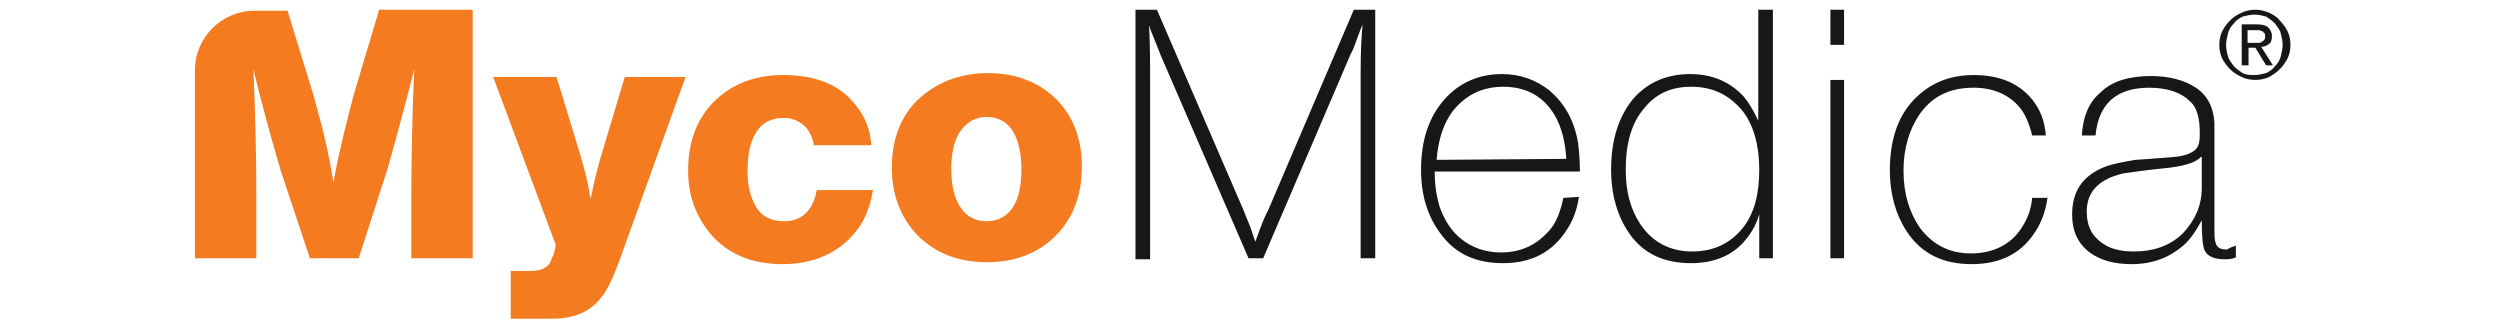
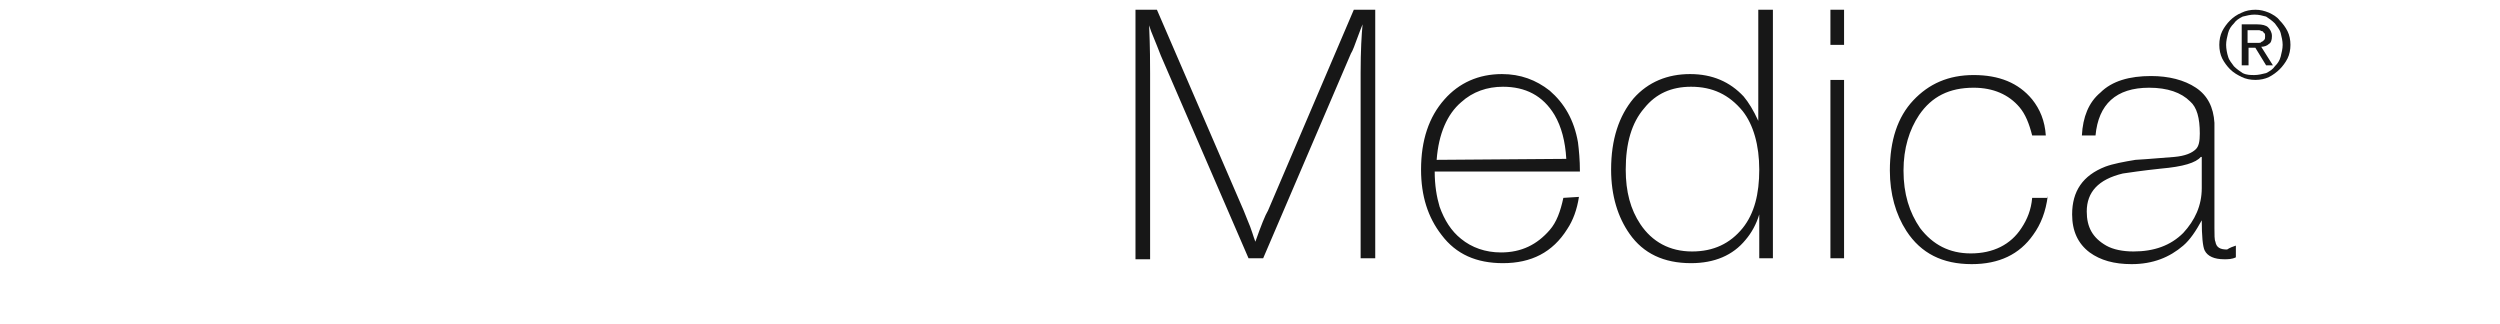
<svg xmlns="http://www.w3.org/2000/svg" width="216" height="28" viewBox="0 0 216 28" fill="none">
  <path d="M118.821 0.842V22.316H117.558V6.316C117.558 4.379 117.642 2.948 117.727 2.105L117.558 2.526L117.305 3.2C117.053 3.874 116.884 4.379 116.716 4.632L109.137 22.316H107.874L100.295 4.8C100.127 4.379 99.874 3.705 99.453 2.695L99.284 2.19C99.369 4.127 99.369 5.558 99.369 6.316V22.4H98.106V0.842H99.958L107.453 18.19L107.79 19.032C108.127 19.79 108.295 20.463 108.463 20.884C108.969 19.453 109.305 18.611 109.558 18.19L116.969 0.842H118.821ZM136.421 17.011C136.253 18.105 135.916 19.032 135.411 19.79C134.148 21.811 132.295 22.737 129.853 22.737C127.579 22.737 125.811 21.979 124.548 20.295C123.369 18.779 122.779 16.927 122.779 14.653C122.779 12.127 123.453 10.105 124.8 8.59C126.063 7.158 127.748 6.4 129.769 6.4C131.369 6.4 132.716 6.905 133.895 7.832C135.158 8.927 136 10.358 136.337 12.295C136.421 12.969 136.505 13.811 136.505 14.821H123.958C123.958 16 124.127 17.011 124.379 17.853C124.8 19.032 125.39 19.958 126.232 20.632C127.158 21.39 128.337 21.811 129.684 21.811C131.453 21.811 132.8 21.137 133.895 19.874C134.484 19.2 134.821 18.274 135.074 17.095L136.421 17.011ZM135.327 13.726C135.242 12.211 134.905 10.947 134.316 9.937C133.305 8.253 131.79 7.495 129.853 7.495C128.505 7.495 127.242 7.916 126.232 8.842C125.053 9.853 124.295 11.537 124.127 13.811L135.327 13.726ZM153.179 0.842V22.316H152V18.526C151.748 19.369 151.327 20.127 150.821 20.716C149.727 22.063 148.127 22.737 146.105 22.737C143.748 22.737 141.979 21.895 140.8 20.211C139.79 18.779 139.2 16.927 139.2 14.653C139.2 12.042 139.874 10.021 141.137 8.505C142.4 7.074 144.084 6.4 146.021 6.4C147.958 6.4 149.474 7.074 150.653 8.337C151.074 8.842 151.495 9.516 151.916 10.442V0.842H153.179ZM146.105 7.495C144.421 7.495 143.074 8.084 142.063 9.348C140.969 10.611 140.463 12.379 140.463 14.653C140.463 16.59 140.884 18.105 141.727 19.369C142.737 20.884 144.253 21.727 146.19 21.727C148.042 21.727 149.474 21.053 150.569 19.705C151.579 18.442 152 16.758 152 14.653C152 12.547 151.495 10.779 150.569 9.6C149.39 8.169 147.958 7.495 146.105 7.495ZM159.327 0.842V3.874H158.148V0.842H159.327ZM159.327 6.905V22.316H158.148V6.905H159.327ZM176.927 16.927C176.758 18.274 176.337 19.369 175.663 20.295C174.484 21.979 172.716 22.821 170.358 22.821C167.832 22.821 165.979 21.895 164.716 19.958C163.79 18.526 163.284 16.758 163.284 14.737C163.284 12.127 163.958 10.105 165.305 8.674C166.653 7.242 168.337 6.484 170.527 6.484C172.716 6.484 174.4 7.158 175.579 8.59C176.253 9.432 176.674 10.442 176.758 11.705H175.579C175.327 10.695 174.99 9.853 174.484 9.263C173.558 8.169 172.211 7.579 170.527 7.579C168.421 7.579 166.905 8.337 165.811 9.937C164.969 11.2 164.463 12.8 164.463 14.737C164.463 16.758 164.969 18.358 165.895 19.705C166.99 21.137 168.421 21.895 170.274 21.895C172.211 21.895 173.727 21.137 174.653 19.705C175.158 18.948 175.495 18.105 175.579 17.095H176.927V16.927ZM193.179 21.221V22.232C192.842 22.4 192.505 22.4 192.169 22.4C191.327 22.4 190.737 22.148 190.484 21.642C190.316 21.305 190.232 20.379 190.232 19.032C189.727 19.958 189.221 20.716 188.632 21.221C187.453 22.232 186.021 22.821 184.169 22.821C182.653 22.821 181.474 22.484 180.548 21.811C179.537 21.053 179.032 19.958 179.032 18.526C179.032 16.505 179.958 15.158 181.895 14.4C182.569 14.148 183.495 13.979 184.505 13.811C184.674 13.811 185.769 13.726 187.874 13.558C188.8 13.474 189.39 13.221 189.727 12.884C189.979 12.632 190.063 12.211 190.063 11.537C190.063 10.19 189.811 9.263 189.221 8.758C188.463 8 187.284 7.579 185.684 7.579C182.821 7.579 181.305 9.011 181.053 11.705H179.874C179.958 10.105 180.463 8.842 181.474 8C182.484 6.99 184 6.569 185.853 6.569C187.369 6.569 188.716 6.905 189.727 7.579C190.737 8.253 191.242 9.263 191.327 10.611V19.705C191.327 20.295 191.327 20.716 191.411 20.884C191.495 21.39 191.832 21.558 192.421 21.558C192.674 21.39 192.927 21.305 193.179 21.221ZM190.148 13.558C189.727 14.063 188.632 14.4 186.695 14.569C185.095 14.737 184 14.905 183.411 14.99C181.305 15.495 180.295 16.59 180.295 18.274C180.295 19.621 180.8 20.547 181.979 21.221C182.569 21.558 183.411 21.727 184.337 21.727C186.105 21.727 187.537 21.221 188.632 20.127C189.642 19.032 190.232 17.769 190.232 16.253V13.558H190.148Z" fill="#171717" />
  <path d="M194.19 3.705H195.116C195.2 3.705 195.369 3.705 195.369 3.621C195.453 3.621 195.537 3.537 195.621 3.453C195.705 3.369 195.705 3.284 195.705 3.116C195.705 3.032 195.705 2.863 195.621 2.863C195.537 2.779 195.537 2.695 195.453 2.695C195.369 2.695 195.284 2.611 195.2 2.611H194.19V3.705ZM193.684 2.105H195.032C195.453 2.105 195.79 2.19 195.958 2.358C196.127 2.526 196.295 2.779 196.295 3.116C196.295 3.453 196.211 3.705 196.042 3.79C195.874 3.958 195.621 4.042 195.369 4.042L196.379 5.642H195.79L194.863 4.127H194.274V5.642H193.684V2.105ZM192.337 3.874C192.337 4.211 192.421 4.632 192.505 4.884C192.59 5.221 192.842 5.474 193.011 5.726C193.263 5.979 193.516 6.148 193.769 6.316C194.105 6.484 194.442 6.484 194.779 6.484C195.116 6.484 195.453 6.4 195.79 6.316C196.127 6.148 196.379 5.979 196.548 5.726C196.8 5.474 196.969 5.221 197.053 4.884C197.137 4.548 197.221 4.211 197.221 3.874C197.221 3.537 197.137 3.2 197.053 2.863C196.969 2.526 196.716 2.274 196.548 2.021C196.295 1.769 196.042 1.6 195.79 1.432C195.453 1.348 195.2 1.263 194.779 1.263C194.442 1.263 194.105 1.348 193.769 1.432C193.432 1.6 193.179 1.769 193.011 2.021C192.758 2.274 192.59 2.526 192.505 2.863C192.421 3.2 192.337 3.537 192.337 3.874ZM191.748 3.874C191.748 3.453 191.832 3.032 192 2.695C192.169 2.358 192.421 2.021 192.674 1.769C192.927 1.516 193.263 1.263 193.684 1.095C194.021 0.926 194.442 0.842 194.863 0.842C195.284 0.842 195.621 0.926 196.042 1.095C196.379 1.263 196.716 1.432 196.969 1.769C197.221 2.021 197.474 2.358 197.642 2.695C197.811 3.032 197.895 3.453 197.895 3.874C197.895 4.295 197.811 4.716 197.642 5.053C197.474 5.39 197.221 5.726 196.969 5.979C196.716 6.232 196.379 6.484 196.042 6.653C195.705 6.821 195.284 6.905 194.863 6.905C194.442 6.905 194.021 6.821 193.684 6.653C193.348 6.484 193.011 6.316 192.674 5.979C192.421 5.726 192.169 5.39 192 5.053C191.832 4.716 191.748 4.295 191.748 3.874Z" fill="#171717" />
-   <path d="M40.842 0.842V22.316H35.537V17.516C35.537 13.474 35.621 9.684 35.79 5.979C35.284 8 34.526 10.863 33.516 14.484L30.99 22.316H26.779L24.253 14.737C23.158 11.032 22.4 8.084 21.895 5.979C22.063 9.937 22.148 13.558 22.148 16.758V22.316H16.842V6.063C16.842 3.2 19.2 0.926 21.979 0.926H24.842L27.116 8.337C27.874 11.032 28.463 13.474 28.8 15.748C29.39 12.632 30.063 10.105 30.569 8.169L32.758 0.842H40.842ZM59.2 6.737L53.558 22.4C52.969 24 52.463 25.095 51.958 25.684C51.2 26.695 50.105 27.284 48.842 27.453C48.421 27.537 47.832 27.537 47.074 27.537H44.127V23.411H45.895C46.653 23.411 47.242 23.158 47.495 22.737C47.579 22.569 47.663 22.316 47.832 21.979C47.916 21.642 48 21.39 48 21.221C48 21.137 48 20.969 47.916 20.884L42.611 6.653H48.084L50.19 13.558C50.442 14.4 50.779 15.663 51.032 17.179C51.369 15.495 51.705 14.232 51.958 13.39L53.979 6.653H59.2V6.737ZM75.453 16.253C75.2 17.853 74.695 19.2 73.769 20.211C72.337 21.895 70.232 22.821 67.621 22.821C65.011 22.821 62.905 21.979 61.39 20.211C60.127 18.695 59.453 16.927 59.453 14.737C59.453 12.127 60.295 10.021 61.979 8.505C63.495 7.158 65.347 6.484 67.705 6.484C70.484 6.484 72.59 7.327 73.937 9.095C74.779 10.105 75.2 11.284 75.284 12.547H70.316C70.232 11.958 69.979 11.453 69.727 11.116C69.221 10.527 68.547 10.19 67.705 10.19C66.526 10.19 65.684 10.695 65.179 11.705C64.758 12.463 64.59 13.558 64.59 14.821C64.59 16.084 64.842 17.011 65.263 17.769C65.769 18.695 66.611 19.116 67.705 19.116C69.305 19.116 70.232 18.19 70.569 16.421H75.453V16.253ZM85.39 6.316C87.748 6.316 89.684 7.074 91.2 8.505C92.716 10.021 93.474 11.958 93.474 14.4C93.474 16.842 92.716 18.863 91.2 20.379C89.684 21.895 87.663 22.653 85.305 22.653C82.779 22.653 80.842 21.895 79.242 20.295C77.811 18.779 77.053 16.842 77.053 14.484C77.053 12.042 77.811 10.105 79.242 8.674C80.842 7.158 82.863 6.316 85.39 6.316ZM85.221 10.105C84.295 10.105 83.537 10.527 82.948 11.369C82.442 12.127 82.19 13.221 82.19 14.569C82.19 16 82.442 17.095 82.948 17.853C83.453 18.695 84.295 19.116 85.221 19.116C86.232 19.116 86.99 18.695 87.495 17.937C88 17.179 88.253 16.084 88.253 14.653C88.253 13.305 88 12.211 87.579 11.453C87.074 10.527 86.232 10.105 85.221 10.105Z" fill="#F47B20" />
</svg>